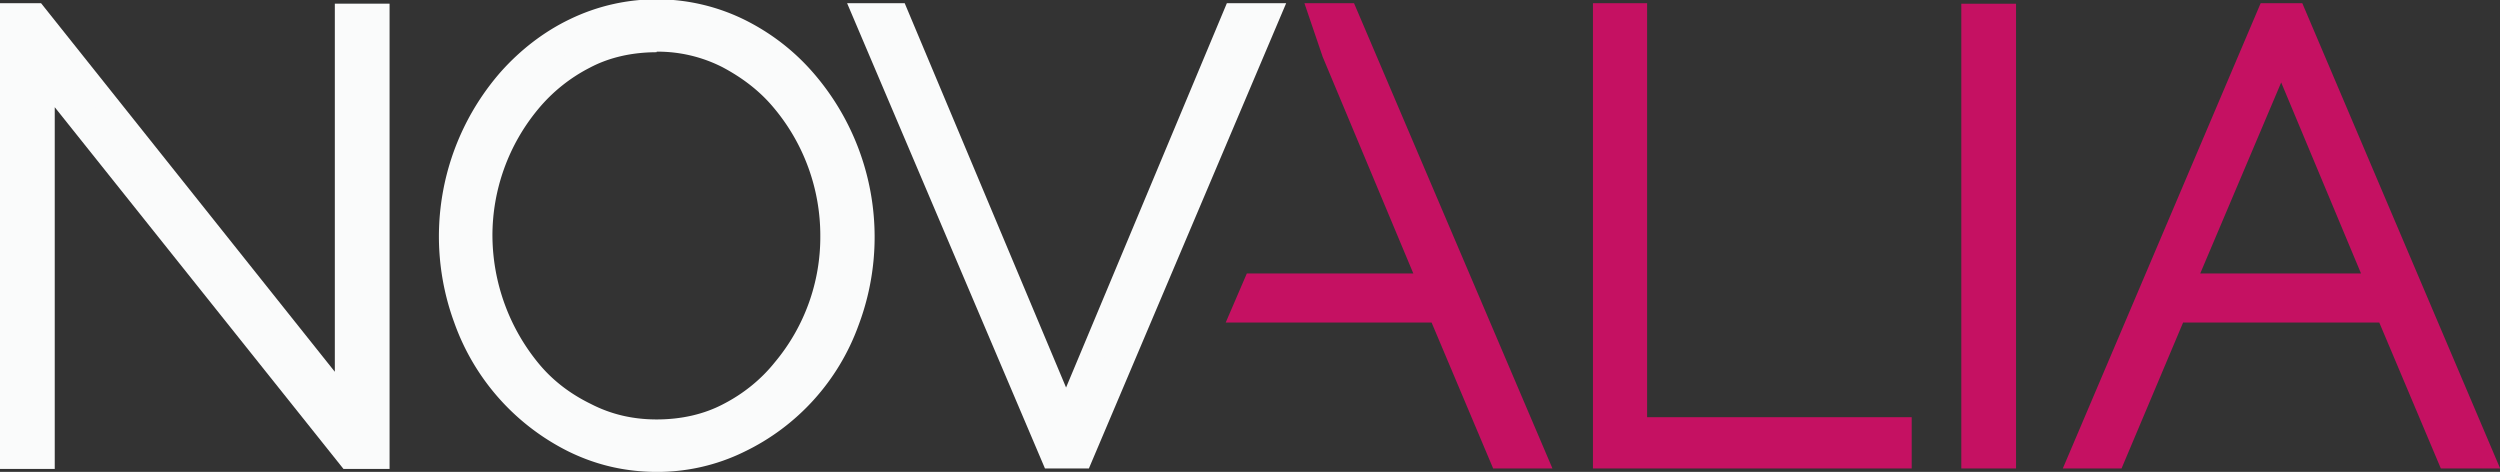
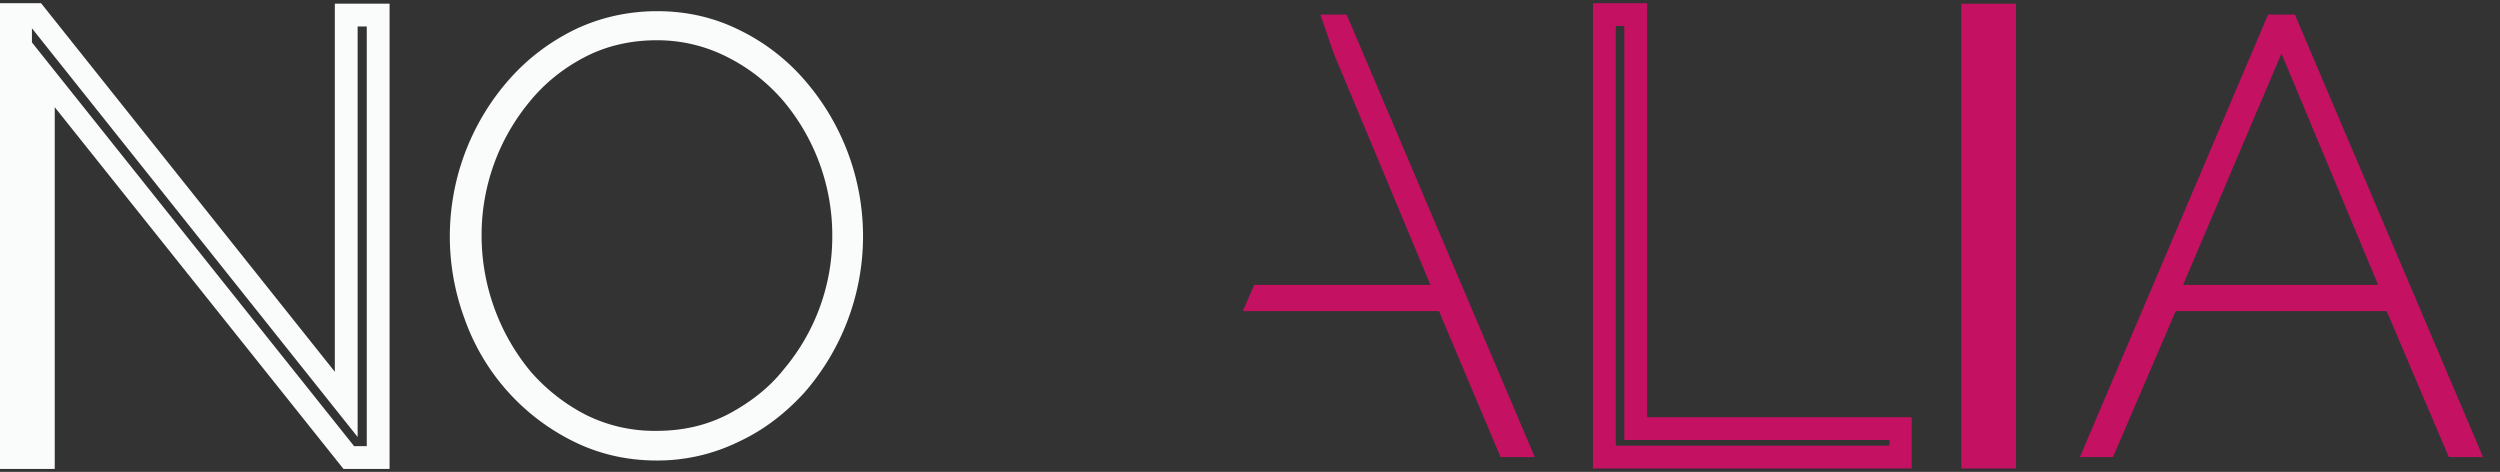
<svg xmlns="http://www.w3.org/2000/svg" xmlns:xlink="http://www.w3.org/1999/xlink" class="shape shape-logo-light " width="548.042" height="103.435">
  <rect width="100%" height="100%" fill="#333333" stroke="none" />
  <defs>
    <symbol id="shape-logo-light" viewBox="0 0 548.042 103.435">
-       <path d="M9.5 16.3v84h-7V3.1h5.3L76 88.6V3.3h7v97h-6.4l-67-84z" fill="#FAFBFB" />
-       <path d="M77.7 97.8h2.7v-92h-2v90L6.6 5.7H5v92h2V9.3l70.7 88.6zm7.7 5H75.3l-.8-1L12 23.5v79.3H0V.7h9l64.4 80.8V.8h12v102z" fill="#FAFBFB" />
+       <path d="M77.7 97.8h2.7v-92h-2v90L6.6 5.7H5h2V9.3l70.7 88.6zm7.7 5H75.3l-.8-1L12 23.5v79.3H0V.7h9l64.4 80.8V.8h12v102z" fill="#FAFBFB" />
      <g transform="matrix(1.25 0 0 -1.25 -251.8 422.7)">
        <path d="M285.9 296.8a37.4 37.4 0 0 1 8.6-23.8c2.7-3.1 6-5.7 9.7-7.6a27 27 0 0 1 12.4-2.8c4.7 0 8.9 1 12.7 3 3.7 2 7 4.5 9.6 7.8a36 36 0 0 1 8.5 23.4 36.6 36.6 0 0 1-8.7 23.8c-2.8 3.2-6 5.7-9.8 7.6a27 27 0 0 1-12.3 2.9c-4.6 0-8.9-1-12.7-3-3.8-2-7-4.6-9.6-7.8a36.6 36.6 0 0 1-8.4-23.5m30.7-39.4c-5.4 0-10.3 1.2-14.7 3.4a38.2 38.2 0 0 0-19 21.5 41.6 41.6 0 0 0 7.9 42c3.2 3.6 7 6.5 11.5 8.7 4.4 2.1 9.3 3.2 14.4 3.2 5.4 0 10.3-1.2 14.8-3.5 4.4-2.2 8.3-5.3 11.4-9a41.7 41.7 0 0 0-.4-54.4c-3.3-3.6-7-6.5-11.5-8.6a32.4 32.4 0 0 0-14.4-3.3" fill="#FAFBFB" />
-         <path d="M316.6 329c-4.3 0-8.3-.9-11.7-2.7a28.8 28.8 0 0 1-9.1-7.3 34.7 34.7 0 0 1-8-22.2 35.5 35.5 0 0 1 8.2-22.5c2.5-3 5.6-5.3 9.1-7 3.5-1.8 7.3-2.7 11.5-2.7 4.3 0 8.3.9 11.7 2.7 3.5 1.8 6.6 4.3 9 7.3a34.2 34.2 0 0 1 8 22.2 34.8 34.8 0 0 1-8.2 22.5c-2.5 3-5.6 5.3-9 7.1a25 25 0 0 1-11.5 2.7m0-68.5c-4.8 0-9.3 1-13.3 3s-7.4 4.8-10.3 8.1a39.5 39.5 0 0 0-.2 49.8 29.2 29.2 0 0 0 24 11.5c4.6 0 9-1 13-3s7.5-4.7 10.4-8a37.7 37.7 0 0 0 9.2-25.2 39 39 0 0 0-9-24.7 33.6 33.6 0 0 0-10.2-8.3 29 29 0 0 0-13.6-3.2m.1 73.6a31 31 0 0 1-13.5-3c-4.2-2-7.9-4.8-11-8.3a39.8 39.8 0 0 1-7.4-40 37.7 37.7 0 0 1 18-20.3c4.1-2 8.8-3.2 13.8-3.2 4.9 0 9.4 1 13.5 3 4.2 2.1 7.8 4.9 10.9 8.2a39 39 0 0 1 .4 51.8c-3 3.5-6.6 6.4-10.8 8.6a29.9 29.9 0 0 1-13.9 3.2m0-78.8c-5.8 0-11 1.3-15.8 3.7a40.3 40.3 0 0 0-19.8 22.5 43.8 43.8 0 0 0 8.2 44c3.4 3.8 7.5 7 12.1 9.2a34.9 34.9 0 0 0 31-.3c4.7-2.4 8.7-5.6 12-9.5a43.9 43.9 0 0 0 7.6-43.9 39.5 39.5 0 0 0-20.1-22.2 34.6 34.6 0 0 0-15.3-3.5M358.9 335.6l29.6-70.6 29.6 70.6h5.9L391 258h-5l-33 77.6h5.9z" fill="#FAFBFB" />
-         <path d="M387.3 260h1.1l-30.8 73.6H356l31.2-73.6zm1.3 0h1.1l31.2 73.6h-1.5L388.6 260zm3.8-4h-7.7L350 337.6h10.1l28.3-67.4 28.2 67.4H427L392.4 256z" fill="#FAFBFB" />
        <path d="M437.6 335.6H433l2.3-6.7 17-40.7h-30.9l-2-4.6h34.4l10.8-25.6h6l-33 77.6z" fill="#C51162" />
-         <path d="M466 260h1.6l-31.3 73.6h-.5l1.4-4 18-43.4h-32.5l-.2-.6H455L466 260zm7.7-4h-10.4l-10.8 25.6h-36.1l3.7 8.6h29.2l-15.9 38-3.2 9.4h8.7l34.8-81.6zM482.8 258v77.6h5.5V263h46.4v-5h-52z" fill="#C51162" />
        <path d="M484.8 260h48v1h-46.5v72.6h-1.5V260zm52-4h-56v81.6h9.5V265h46.4v-9zM547.4 335.5h5.6V258h-5.6v77.5z" fill="#C51162" />
        <path d="M549.4 260h1.6v73.5h-1.6V260zm5.6-4h-9.6v81.5h9.6V256zM601.6 328.9l-17.3-40.7h34.2l-17 40.7zM566.2 258l33 77.6h4.7l33-77.6h-6L620 283.6h-37L572 258h-5.9z" fill="#C51162" />
-         <path d="M587.3 290.2h28.2l-14 33.5-14.2-33.5zm44.9-30.2h1.7l-31.4 73.6h-.8l19.8-47.4h-40.2l20.1 47.4h-.8L569.3 260h1.5l10.8 25.6h39.8l10.8-25.6zm7.7-4h-10.4l-10.8 25.6h-34.4L573.5 256h-10.3l34.7 81.6h7.3l34.7-81.6z" fill="#C51162" />
      </g>
    </symbol>
  </defs>
  <use xlink:href="#shape-logo-light" />
</svg>